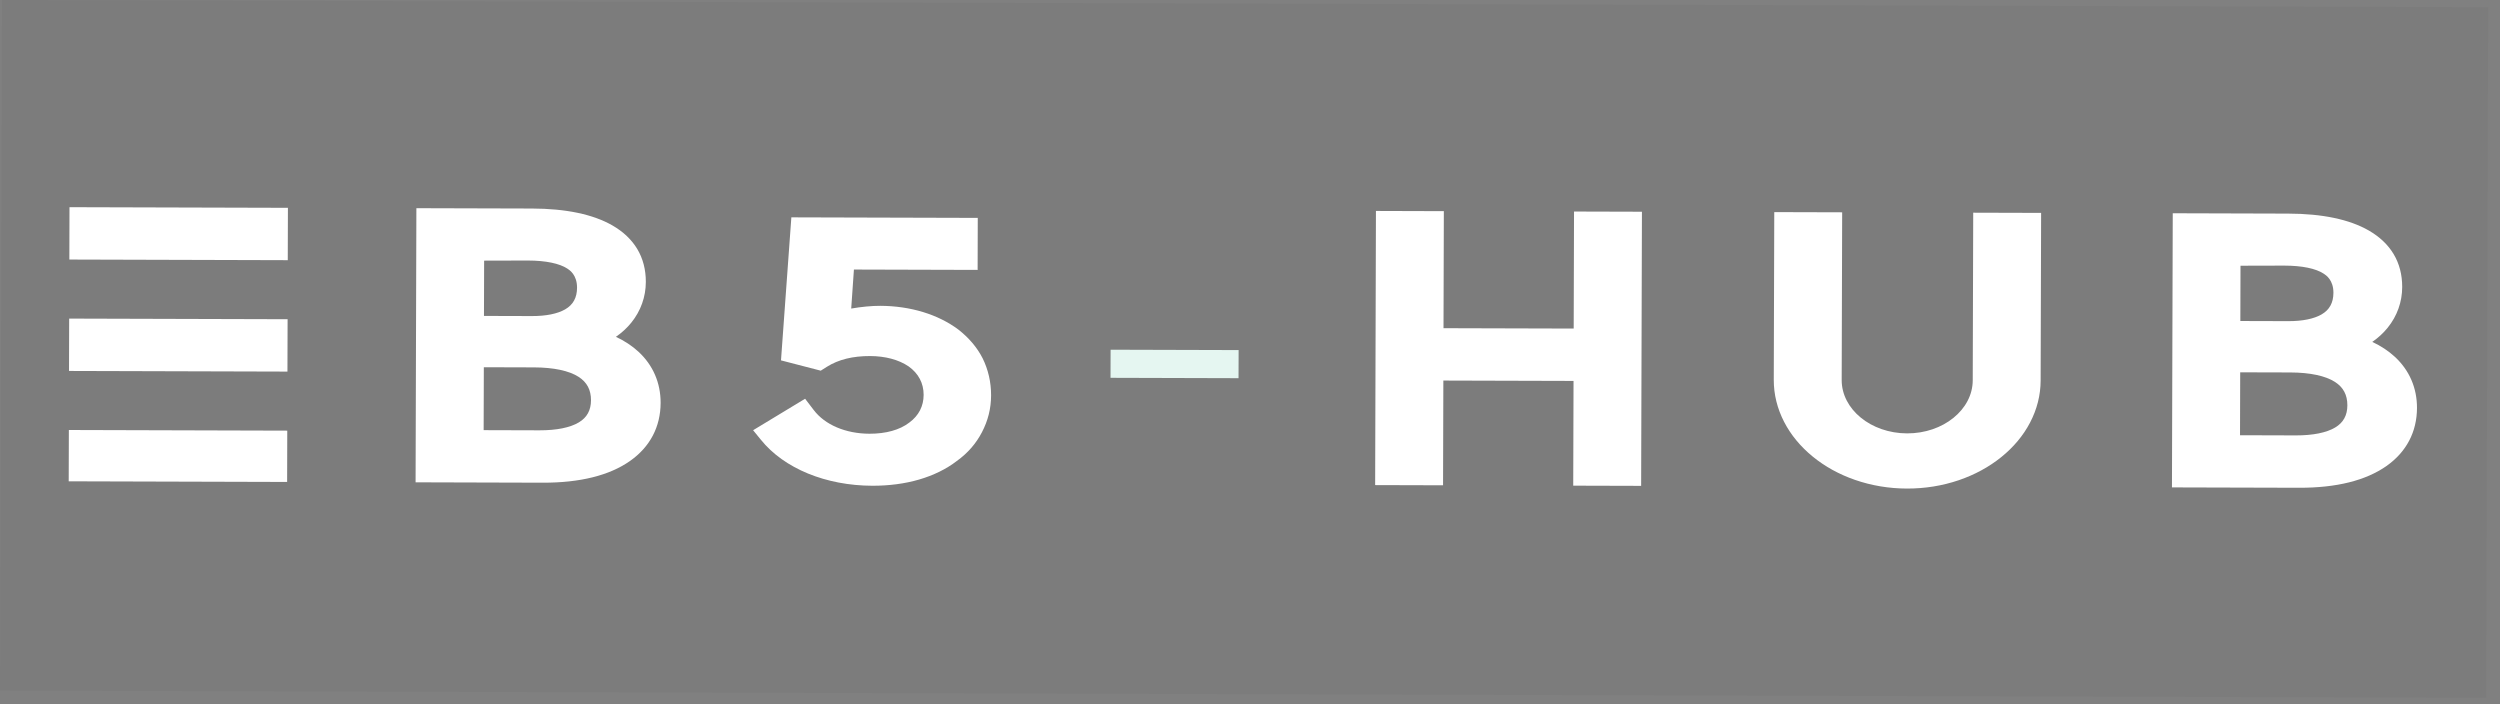
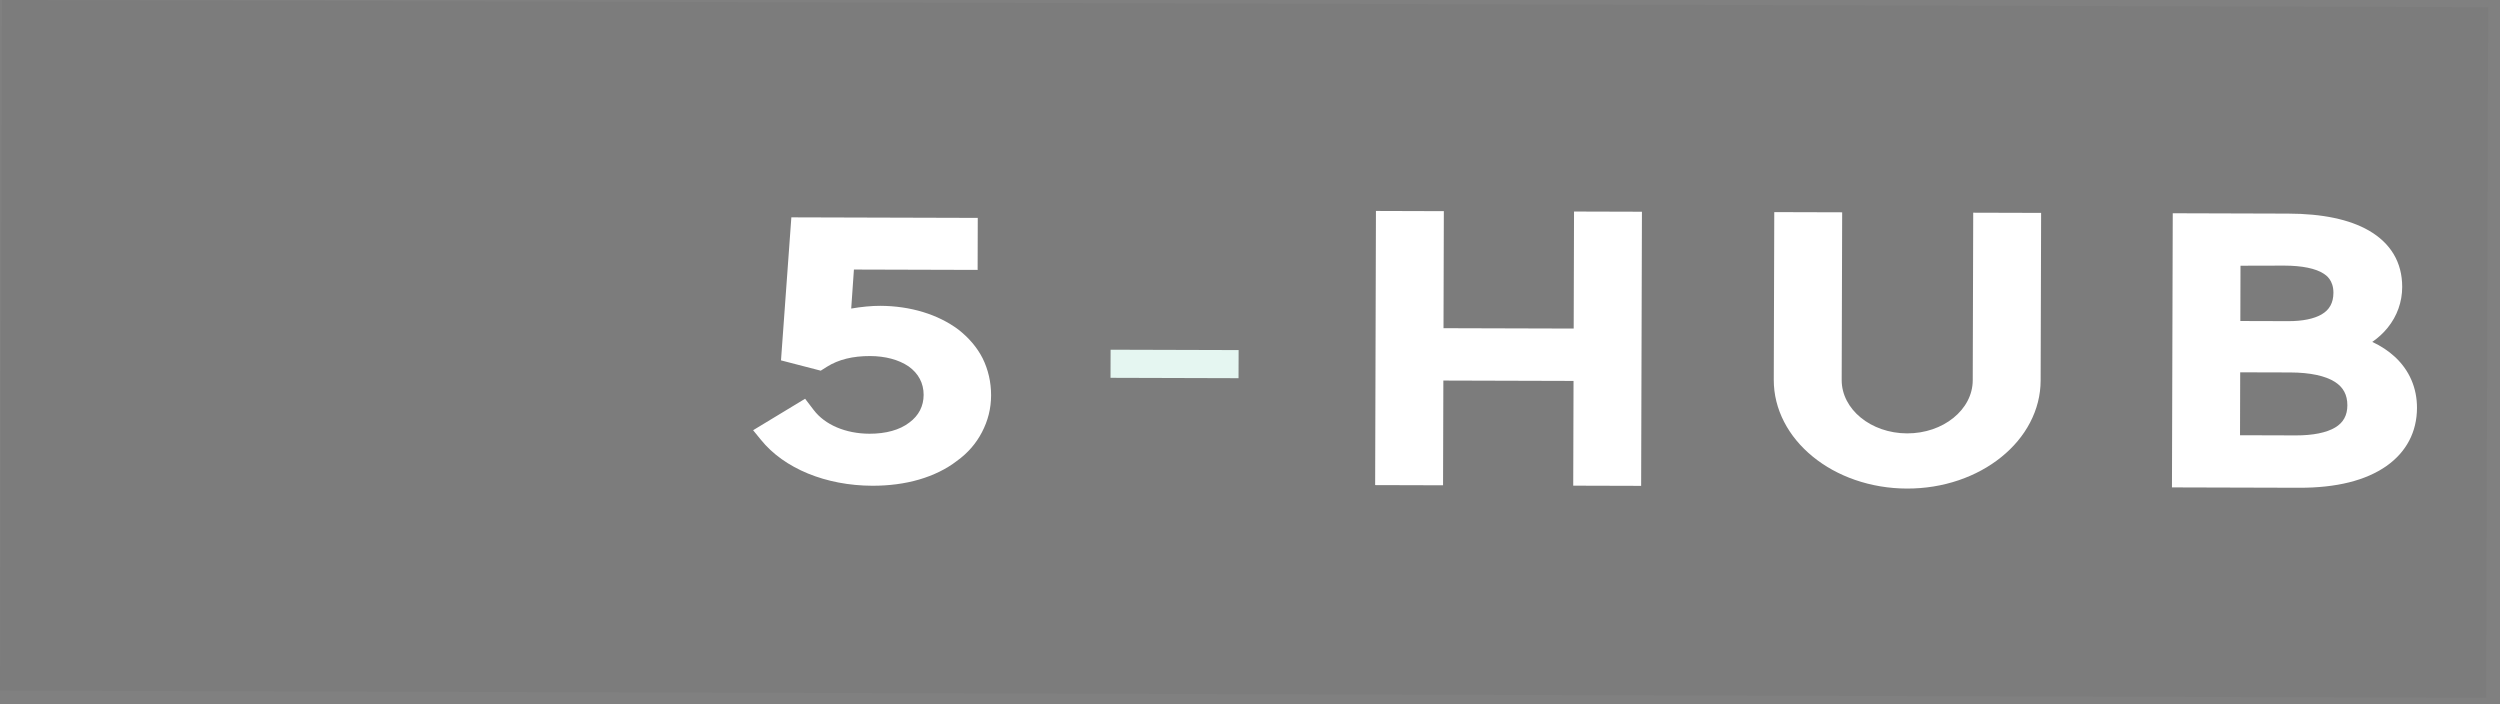
<svg xmlns="http://www.w3.org/2000/svg" width="181" height="51" viewBox="0 0 181 51" fill="none">
  <rect x="0" y="0" width="181" height="51" fill="#808080" stroke="none" />
  <rect width="180" height="50" transform="translate(0.145) rotate(0.166)" fill="black" fill-opacity="0.03" />
-   <path d="M4.974 34.847L20.788 34.893L20.798 31.178L4.985 31.132L4.974 34.847ZM4.997 26.857L20.811 26.903L20.822 23.112L5.008 23.066L4.997 26.857ZM5.031 15L5.021 18.791L20.834 18.837L20.845 15.046L5.031 15Z" fill="white" />
-   <path d="M30.146 15.073L38.507 15.097C40.977 15.104 42.939 15.517 44.34 16.322C45.128 16.775 45.734 17.352 46.142 18.035C46.553 18.726 46.761 19.525 46.758 20.413C46.755 21.495 46.392 22.511 45.707 23.359C45.396 23.745 45.022 24.088 44.592 24.387C45.215 24.676 45.761 25.039 46.224 25.463C47.276 26.435 47.833 27.717 47.829 29.169C47.824 30.903 47.062 32.353 45.621 33.369C44.122 34.424 41.994 34.954 39.294 34.947L30.088 34.92L30.146 15.073ZM40.915 22.399C41.493 22.067 41.776 21.554 41.778 20.831C41.781 19.91 41.252 19.563 41.081 19.45C40.502 19.07 39.513 18.866 38.22 18.862L35.051 18.87L35.039 22.873L38.515 22.883C39.53 22.886 40.36 22.718 40.915 22.399ZM41.906 30.582C42.499 30.228 42.786 29.702 42.788 28.977C42.79 28.226 42.497 27.673 41.888 27.282C41.197 26.84 40.083 26.603 38.661 26.599L35.029 26.588L35.016 31.143L39.055 31.155C40.292 31.158 41.276 30.96 41.906 30.582Z" fill="white" />
-   <path d="M55.087 31.837L54.525 31.148L58.289 28.869L58.913 29.685C59.724 30.756 61.226 31.397 62.948 31.402C64.138 31.405 65.141 31.128 65.831 30.596C66.522 30.089 66.868 29.403 66.871 28.589C66.873 27.749 66.499 27.035 65.78 26.524C65.062 26.039 64.092 25.782 62.996 25.778C61.743 25.775 60.709 26.026 59.862 26.558L59.423 26.837L56.544 26.091L57.294 15.736L70.79 15.775L70.78 19.541L61.824 19.515L61.628 22.339C62.348 22.214 63.1 22.14 63.726 22.142C65.918 22.148 67.921 22.765 69.389 23.863C70.139 24.451 70.732 25.139 71.137 25.929C71.542 26.745 71.758 27.661 71.755 28.628C71.753 29.57 71.531 30.46 71.09 31.298C70.681 32.086 70.084 32.796 69.268 33.379C68.515 33.962 67.574 34.418 66.54 34.72C65.505 35.022 64.346 35.172 63.156 35.168C59.806 35.158 56.772 33.928 55.087 31.837Z" fill="white" />
+   <path d="M55.087 31.837L54.525 31.148L58.289 28.869L58.913 29.685C59.724 30.756 61.226 31.397 62.948 31.402C64.138 31.405 65.141 31.128 65.831 30.596C66.522 30.089 66.868 29.403 66.871 28.589C66.873 27.749 66.499 27.035 65.78 26.524C65.062 26.039 64.092 25.782 62.996 25.778C61.743 25.775 60.709 26.026 59.862 26.558L59.423 26.837L56.544 26.091L57.294 15.736L70.79 15.775L70.78 19.541L61.824 19.515L61.628 22.339C62.348 22.214 63.1 22.14 63.726 22.142C65.918 22.148 67.921 22.765 69.389 23.863C70.139 24.451 70.732 25.139 71.137 25.929C71.542 26.745 71.758 27.661 71.755 28.628C71.753 29.57 71.531 30.46 71.09 31.298C70.681 32.086 70.084 32.796 69.268 33.379C68.515 33.962 67.574 34.418 66.54 34.72C65.505 35.022 64.346 35.172 63.156 35.168C59.806 35.158 56.772 33.928 55.087 31.837" fill="white" />
  <path d="M89.676 25.346L80.407 25.319L80.402 27.354L89.67 27.381L89.676 25.346Z" fill="#E5F6F1" />
  <path d="M113.924 27.579L104.499 27.552L104.477 35.135L99.561 35.121L99.618 15.273L104.534 15.288L104.51 23.761L113.935 23.788L113.96 15.315L118.876 15.329L118.819 35.176L113.902 35.162L113.924 27.579Z" fill="white" />
  <path d="M134.3 34.743C133.152 34.345 132.12 33.775 131.236 33.052C130.352 32.329 129.659 31.488 129.174 30.552C128.672 29.581 128.418 28.553 128.421 27.494L128.457 15.357L133.373 15.371L133.338 27.508C133.332 29.633 135.456 31.37 138.071 31.377C140.686 31.385 142.82 29.661 142.826 27.536L142.861 15.399L147.777 15.413L147.742 27.55C147.739 28.609 147.479 29.636 146.972 30.604C146.484 31.536 145.784 32.374 144.895 33.092C144.007 33.809 142.972 34.371 141.822 34.765C140.628 35.171 139.362 35.376 138.059 35.372C136.756 35.368 135.492 35.156 134.3 34.743Z" fill="white" />
  <path d="M157.307 15.44L165.668 15.465C168.139 15.472 170.101 15.884 171.502 16.69C172.289 17.143 172.895 17.72 173.303 18.403C173.714 19.093 173.922 19.893 173.919 20.781C173.916 21.863 173.553 22.879 172.868 23.727C172.557 24.113 172.184 24.455 171.753 24.754C172.376 25.044 172.923 25.407 173.385 25.831C174.437 26.803 174.994 28.084 174.99 29.537C174.985 31.27 174.223 32.721 172.783 33.737C171.283 34.791 169.155 35.322 166.456 35.314L157.25 35.288L157.307 15.44ZM168.077 22.767C168.654 22.435 168.937 21.922 168.94 21.199C168.942 20.278 168.414 19.93 168.242 19.818C167.664 19.437 166.675 19.233 165.382 19.23L162.212 19.238L162.201 23.241L165.677 23.251C166.691 23.254 167.522 23.086 168.077 22.767ZM169.068 30.95C169.661 30.596 169.947 30.07 169.949 29.345C169.951 28.594 169.659 28.041 169.049 27.65C168.358 27.208 167.244 26.971 165.823 26.966L162.19 26.956L162.177 31.511L166.216 31.523C167.453 31.526 168.437 31.328 169.068 30.95Z" fill="white" />
</svg>